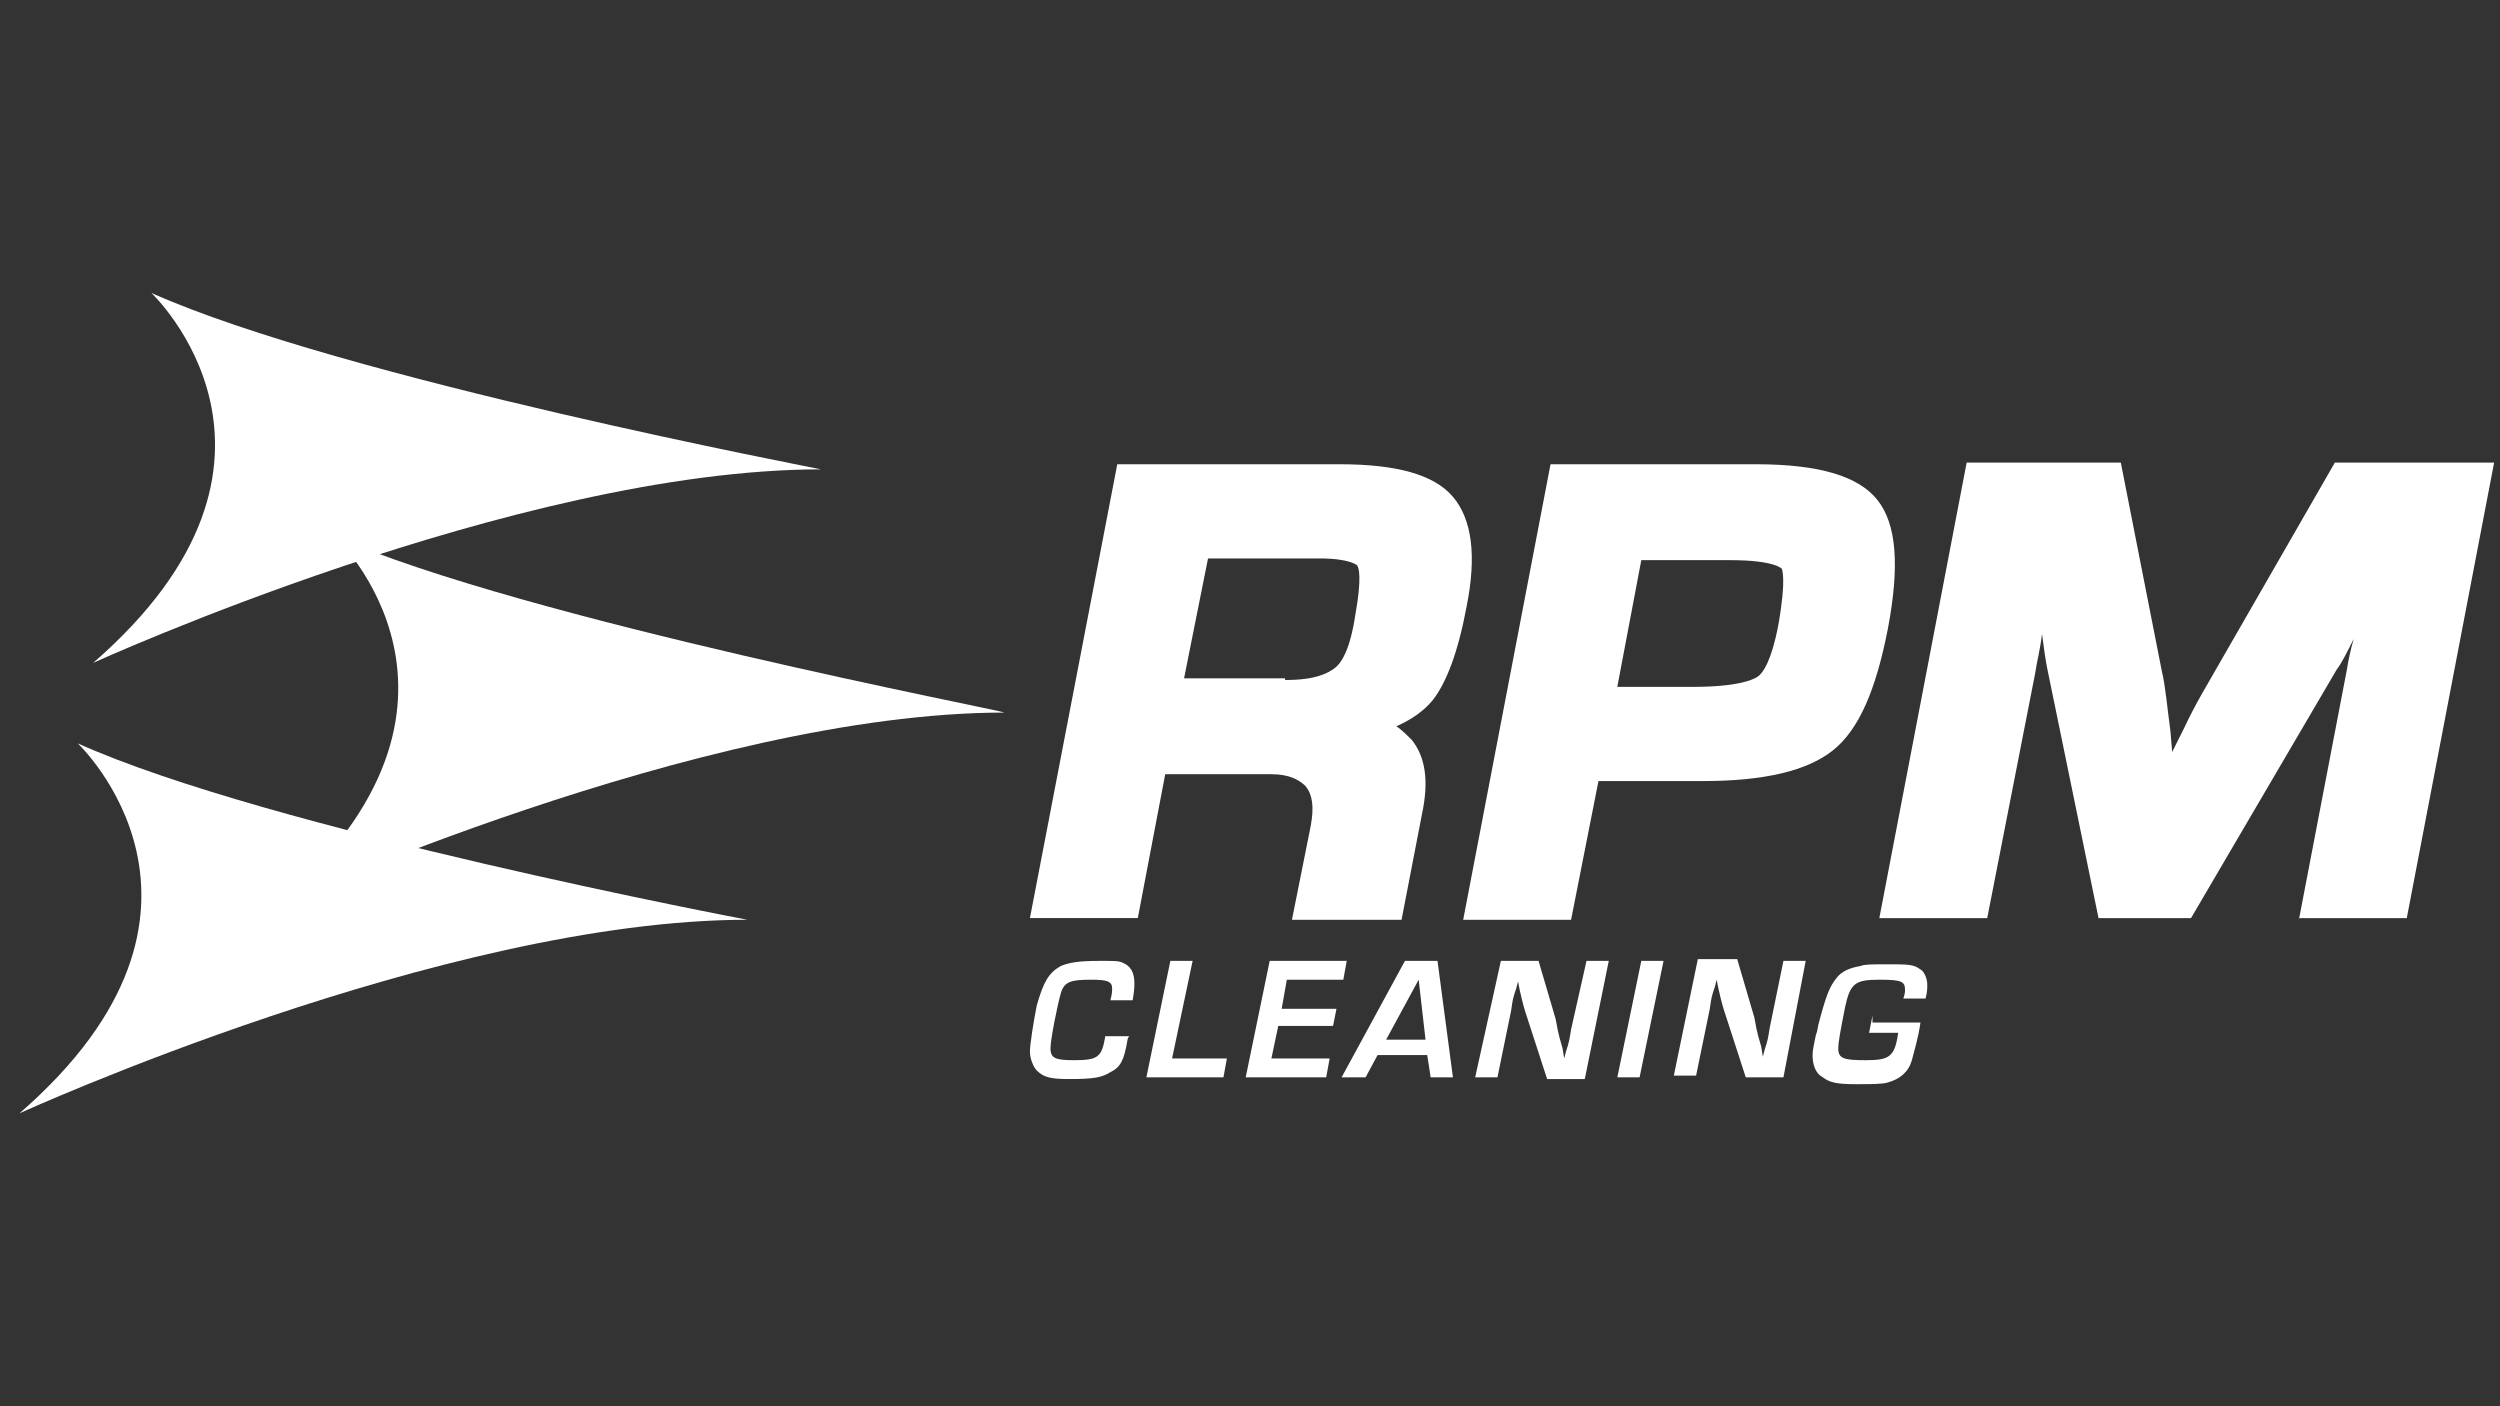
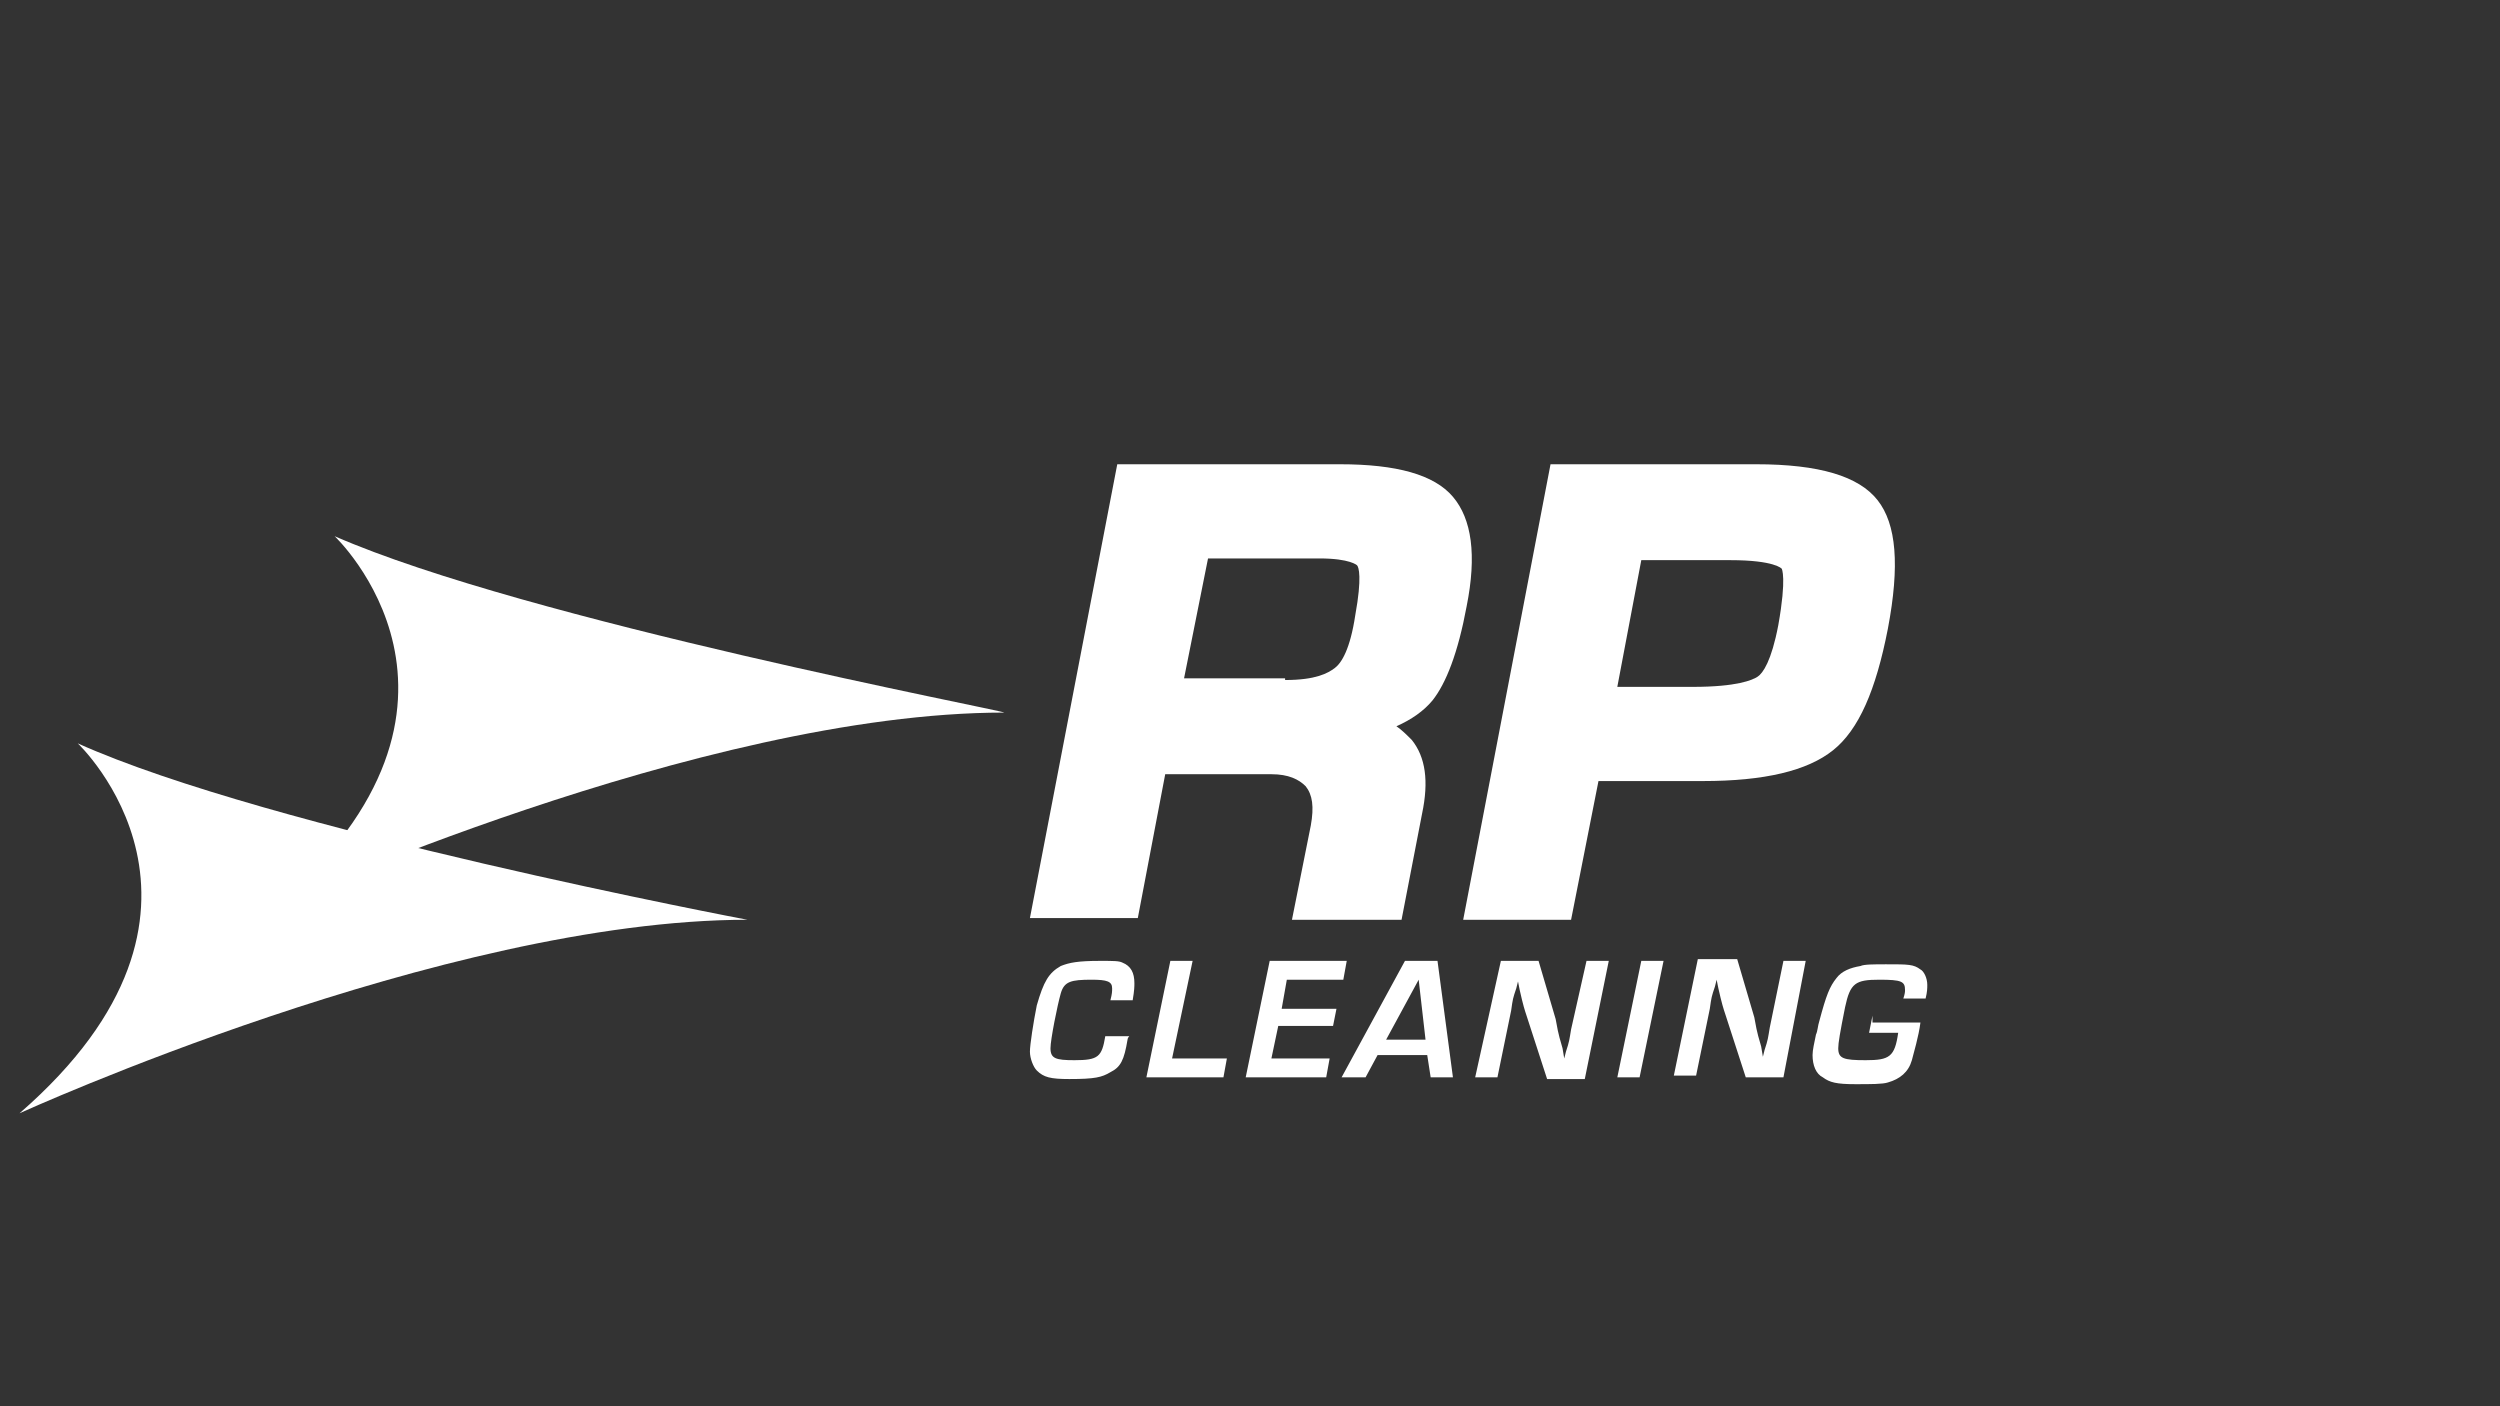
<svg xmlns="http://www.w3.org/2000/svg" width="128" height="72" viewBox="0 0 128 72" fill="none">
  <rect x="0" y="0" width="128" height="72" fill="#333333" stroke="none" />
-   <path d="M7.752 15C7.752 15 16.783 23.505 4.771 33.939C4.771 33.939 26.515 24.031 42.035 24.031C42.123 24.031 17.572 19.384 7.752 15Z" fill="white" />
-   <path d="M3.981 38.06C3.981 38.06 13.012 46.566 1 57C1 57 22.745 47.092 38.264 47.092C38.264 47.092 13.714 42.445 3.981 38.06Z" fill="white" />
+   <path d="M3.981 38.06C3.981 38.06 13.012 46.566 1 57C1 57 22.745 47.092 38.264 47.092C38.264 47.092 13.714 42.445 3.981 38.06" fill="white" />
  <path d="M17.133 27.453C17.133 27.453 26.164 35.958 14.151 46.392C14.151 46.392 35.896 36.484 51.416 36.484C51.503 36.397 26.953 31.75 17.133 27.453Z" fill="white" />
  <path d="M66.148 47.093L67.112 42.27C67.287 41.306 67.2 40.692 66.849 40.254C66.498 39.903 65.972 39.64 65.095 39.64H59.659L58.256 47.005H52.732L57.204 23.77H68.603C71.496 23.77 73.425 24.296 74.39 25.436C75.354 26.575 75.617 28.417 75.091 31.047C74.653 33.414 74.039 34.993 73.337 35.87C72.899 36.396 72.285 36.834 71.496 37.185C71.759 37.36 72.022 37.623 72.285 37.886C72.987 38.763 73.162 39.99 72.811 41.656L71.759 47.093H66.148ZM65.797 34.817C67.375 34.817 67.989 34.467 68.34 34.204C68.69 33.941 69.129 33.239 69.392 31.485C69.743 29.556 69.567 29.03 69.48 28.943C69.48 28.943 69.129 28.592 67.55 28.592H61.851L60.624 34.73H65.797V34.817Z" fill="white" />
  <path d="M74.915 47.093L79.387 23.77H89.909C93.153 23.77 95.169 24.383 96.134 25.611C97.098 26.838 97.274 28.943 96.66 32.187C96.046 35.343 95.169 37.36 93.854 38.412C92.539 39.464 90.347 39.99 87.19 39.99H86.226H81.842L80.439 47.093H74.915ZM86.664 35.168C88.944 35.168 89.733 34.817 89.996 34.642C90.259 34.467 90.698 33.853 91.048 32.011C91.487 29.556 91.224 29.118 91.224 29.118C91.224 29.118 90.873 28.68 88.593 28.68H84.034L82.806 35.168H86.664Z" fill="white" />
-   <path d="M117.703 47.094L120.159 34.293C120.246 33.767 120.334 33.328 120.509 32.715C120.159 33.416 119.896 33.942 119.632 34.293L112.18 47.007H107.445L104.814 34.205C104.727 33.767 104.639 33.153 104.551 32.452C104.464 33.241 104.288 33.855 104.201 34.468L101.746 47.007H96.222L100.693 23.684H108.585L110.689 34.381C110.864 35.082 110.952 36.134 111.127 37.45L111.215 38.502L111.829 37.274C112.443 35.959 113.056 34.994 113.495 34.205L119.545 23.684H127.699L123.227 47.007H117.703V47.094Z" fill="white" />
  <path d="M95.871 52.003L95.696 52.88H97.187C97.011 54.107 96.748 54.282 95.521 54.282C94.381 54.282 94.118 54.195 94.118 53.669C94.118 53.406 94.206 52.88 94.469 51.564C94.731 50.337 94.995 50.161 96.222 50.161C97.362 50.161 97.537 50.249 97.537 50.688C97.537 50.775 97.537 50.863 97.45 51.126H98.59C98.677 50.775 98.677 50.6 98.677 50.425C98.677 50.074 98.502 49.723 98.326 49.636C97.976 49.372 97.713 49.372 96.573 49.372C95.959 49.372 95.433 49.372 95.258 49.46C94.732 49.548 94.293 49.723 94.03 50.074C93.679 50.512 93.504 50.951 93.153 52.266C93.066 52.529 93.066 52.792 92.978 52.967C92.89 53.406 92.803 53.757 92.803 54.02C92.803 54.546 92.978 54.984 93.329 55.159C93.679 55.422 94.03 55.51 94.995 55.51C95.784 55.51 96.397 55.51 96.66 55.422C97.274 55.247 97.713 54.896 97.888 54.282C97.976 53.932 98.239 53.055 98.326 52.354H95.871V52.003ZM92.452 49.197H91.312L90.611 52.617C90.523 53.143 90.523 53.23 90.347 53.757L90.26 54.107L90.172 53.581C89.909 52.704 89.909 52.529 89.821 52.09L88.945 49.109H86.928L85.7 55.072H86.84L87.542 51.652C87.629 51.038 87.629 51.038 87.805 50.512L87.892 50.161L87.98 50.6C88.156 51.389 88.243 51.652 88.331 51.915L89.383 55.159H91.312L92.452 49.197ZM85.174 49.197H84.034L82.807 55.159H83.947L85.174 49.197ZM82.369 49.197H81.229L80.44 52.704C80.352 53.23 80.352 53.318 80.177 53.844L80.089 54.195L80.001 53.669C79.738 52.792 79.738 52.617 79.65 52.178L78.774 49.197H76.845L75.529 55.159H76.669L77.371 51.74C77.458 51.126 77.458 51.126 77.634 50.6L77.722 50.249L77.809 50.688C77.984 51.477 78.072 51.74 78.16 52.003L79.212 55.247H81.141L82.369 49.197ZM72.987 53.23H70.97L72.636 50.161L72.987 53.23ZM73.074 54.02L73.25 55.159H74.39L73.6 49.197H71.934L68.69 55.159H69.918L70.532 54.02H73.074ZM65.885 50.161H68.778L68.953 49.197H65.008L63.78 55.159H67.901L68.077 54.195H65.095L65.446 52.529H68.252L68.427 51.652H65.621L65.885 50.161ZM61.062 49.197H59.922L58.695 55.159H62.64L62.816 54.195H60.01L61.062 49.197ZM56.59 53.055C56.415 54.107 56.24 54.282 55.012 54.282C54.048 54.282 53.785 54.195 53.785 53.669C53.785 53.23 54.135 51.477 54.311 50.863C54.486 50.249 54.837 50.161 55.889 50.161C56.678 50.161 56.941 50.249 56.941 50.6C56.941 50.775 56.941 50.863 56.853 51.214H57.993C58.081 50.688 58.081 50.512 58.081 50.337C58.081 49.811 57.906 49.46 57.467 49.285C57.292 49.197 57.029 49.197 56.327 49.197C55.188 49.197 54.749 49.285 54.311 49.46C53.697 49.811 53.434 50.249 53.083 51.477C52.908 52.354 52.732 53.493 52.732 53.844C52.732 54.195 52.908 54.633 53.083 54.809C53.434 55.159 53.785 55.247 54.749 55.247C56.064 55.247 56.415 55.159 56.853 54.896C57.38 54.633 57.555 54.282 57.73 53.23C57.73 53.23 57.73 53.143 57.818 53.055H56.59Z" fill="white" />
</svg>